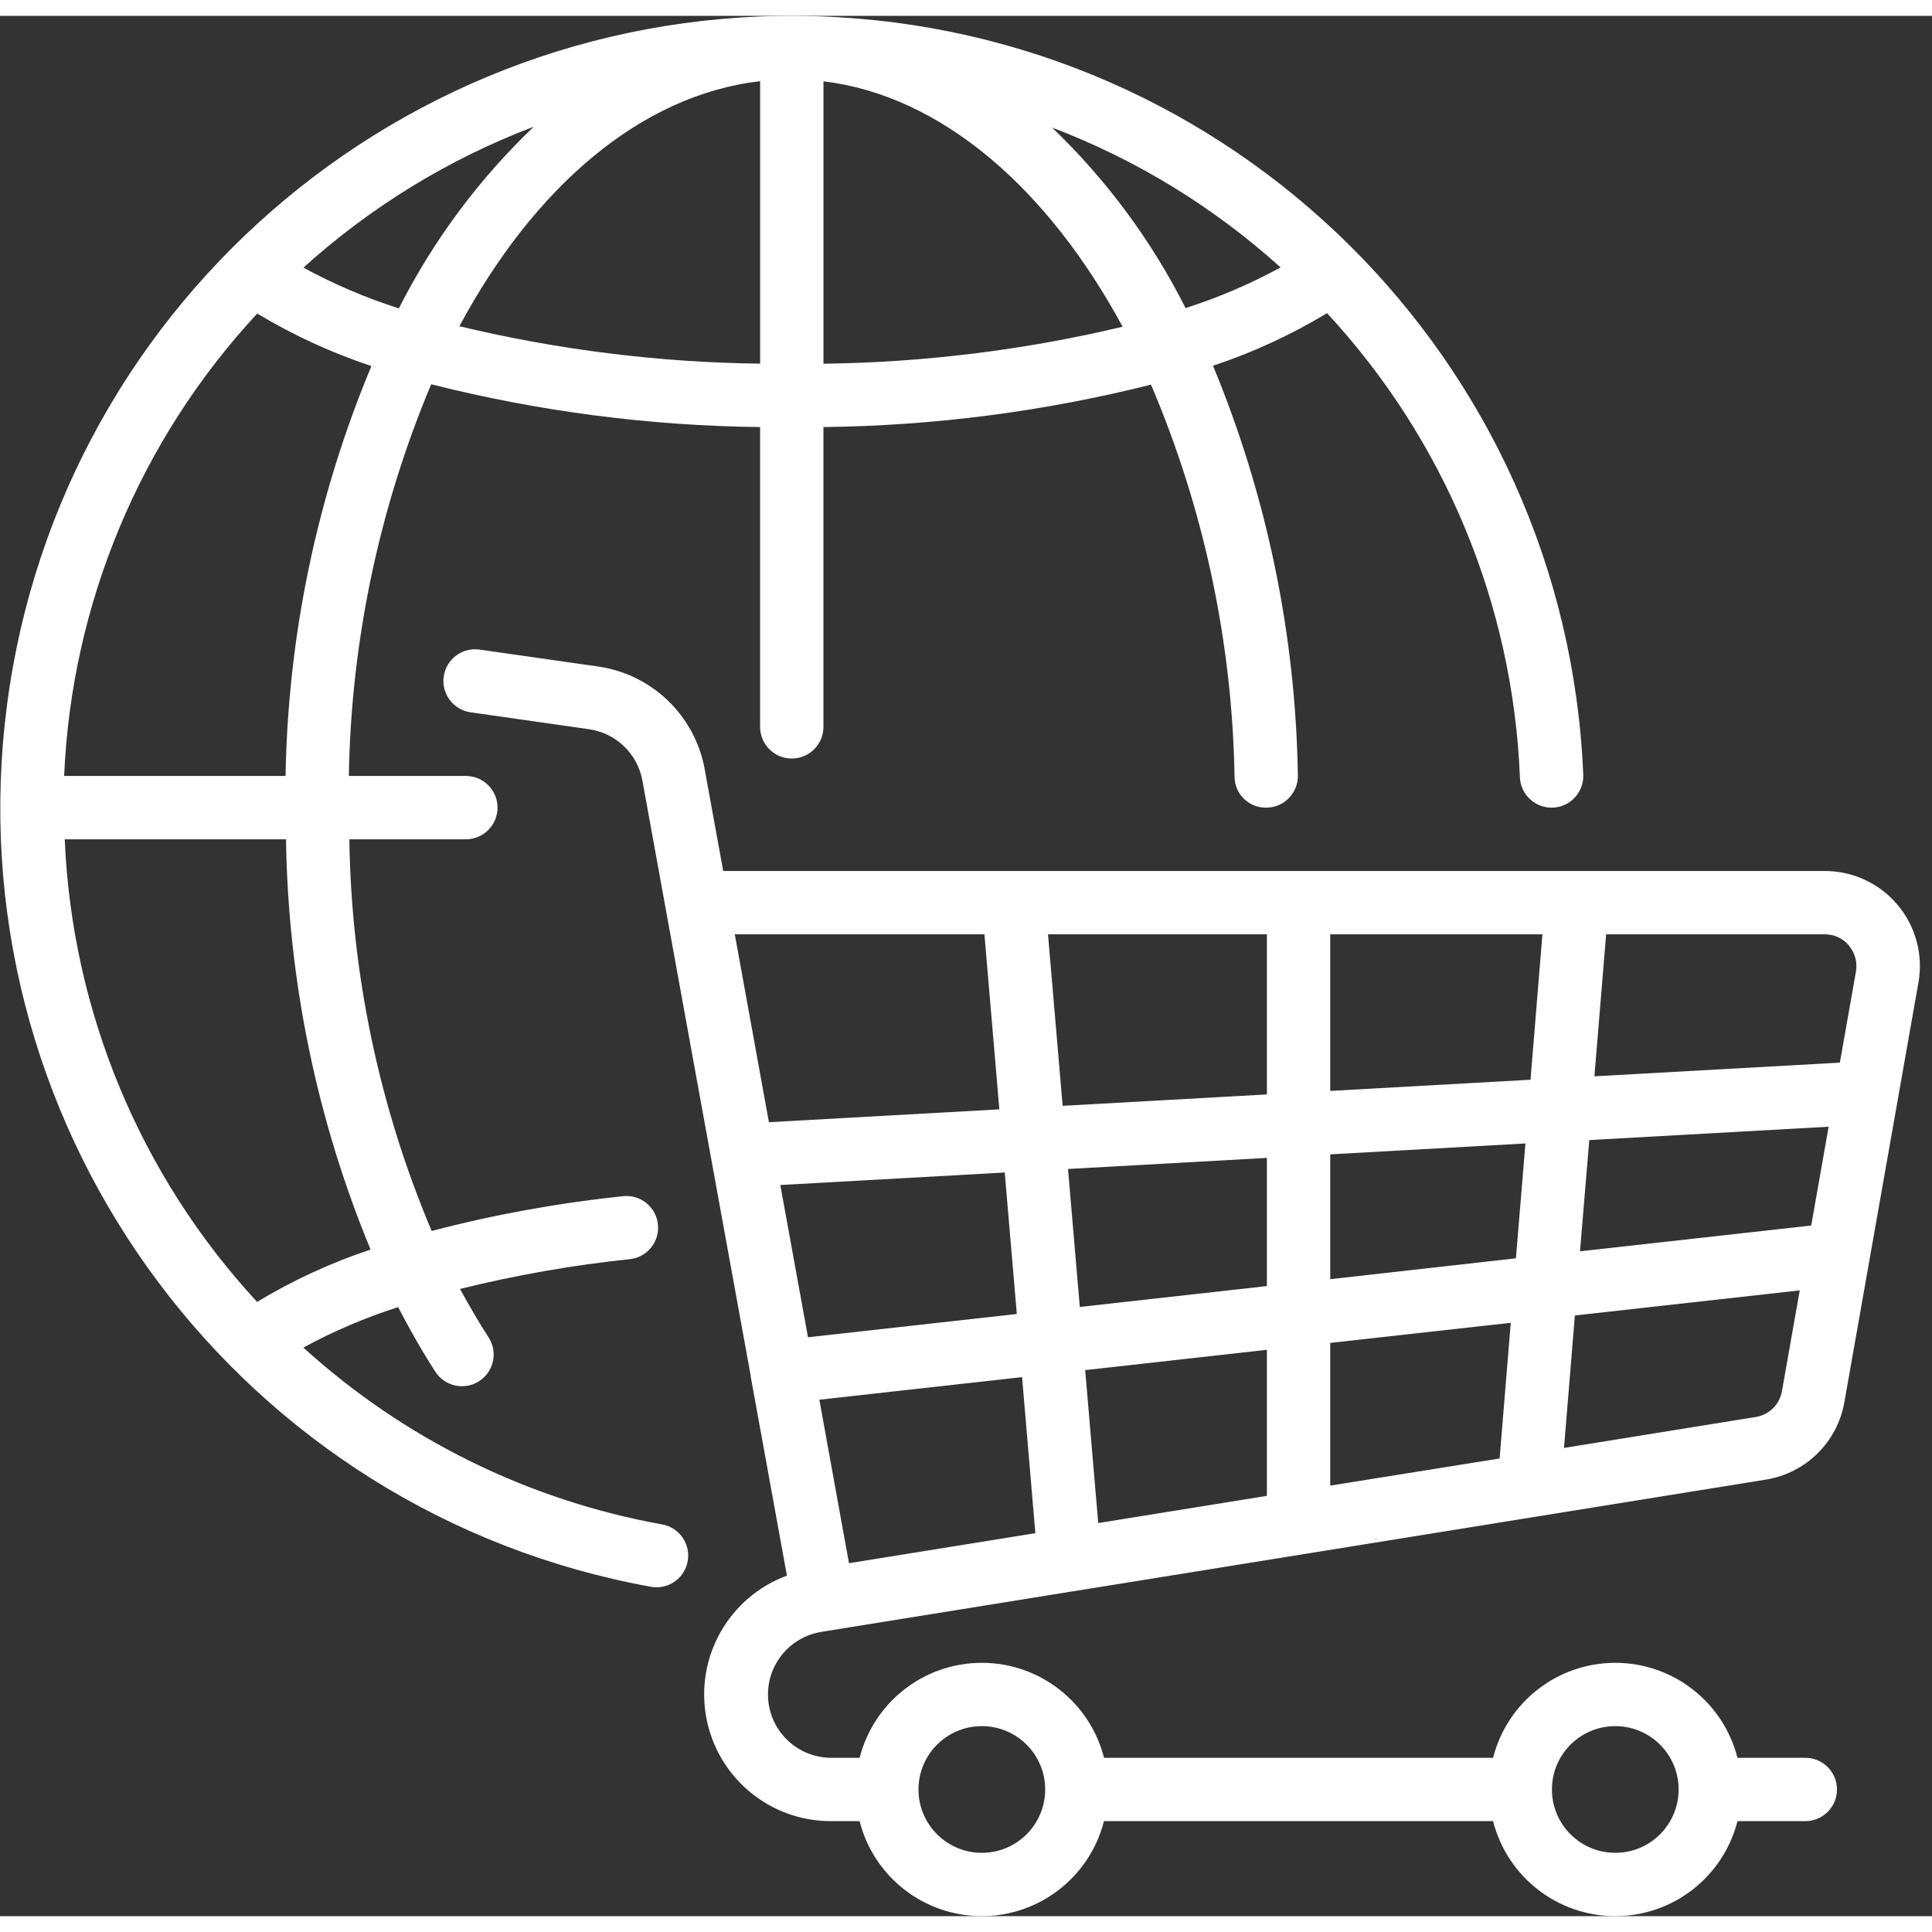
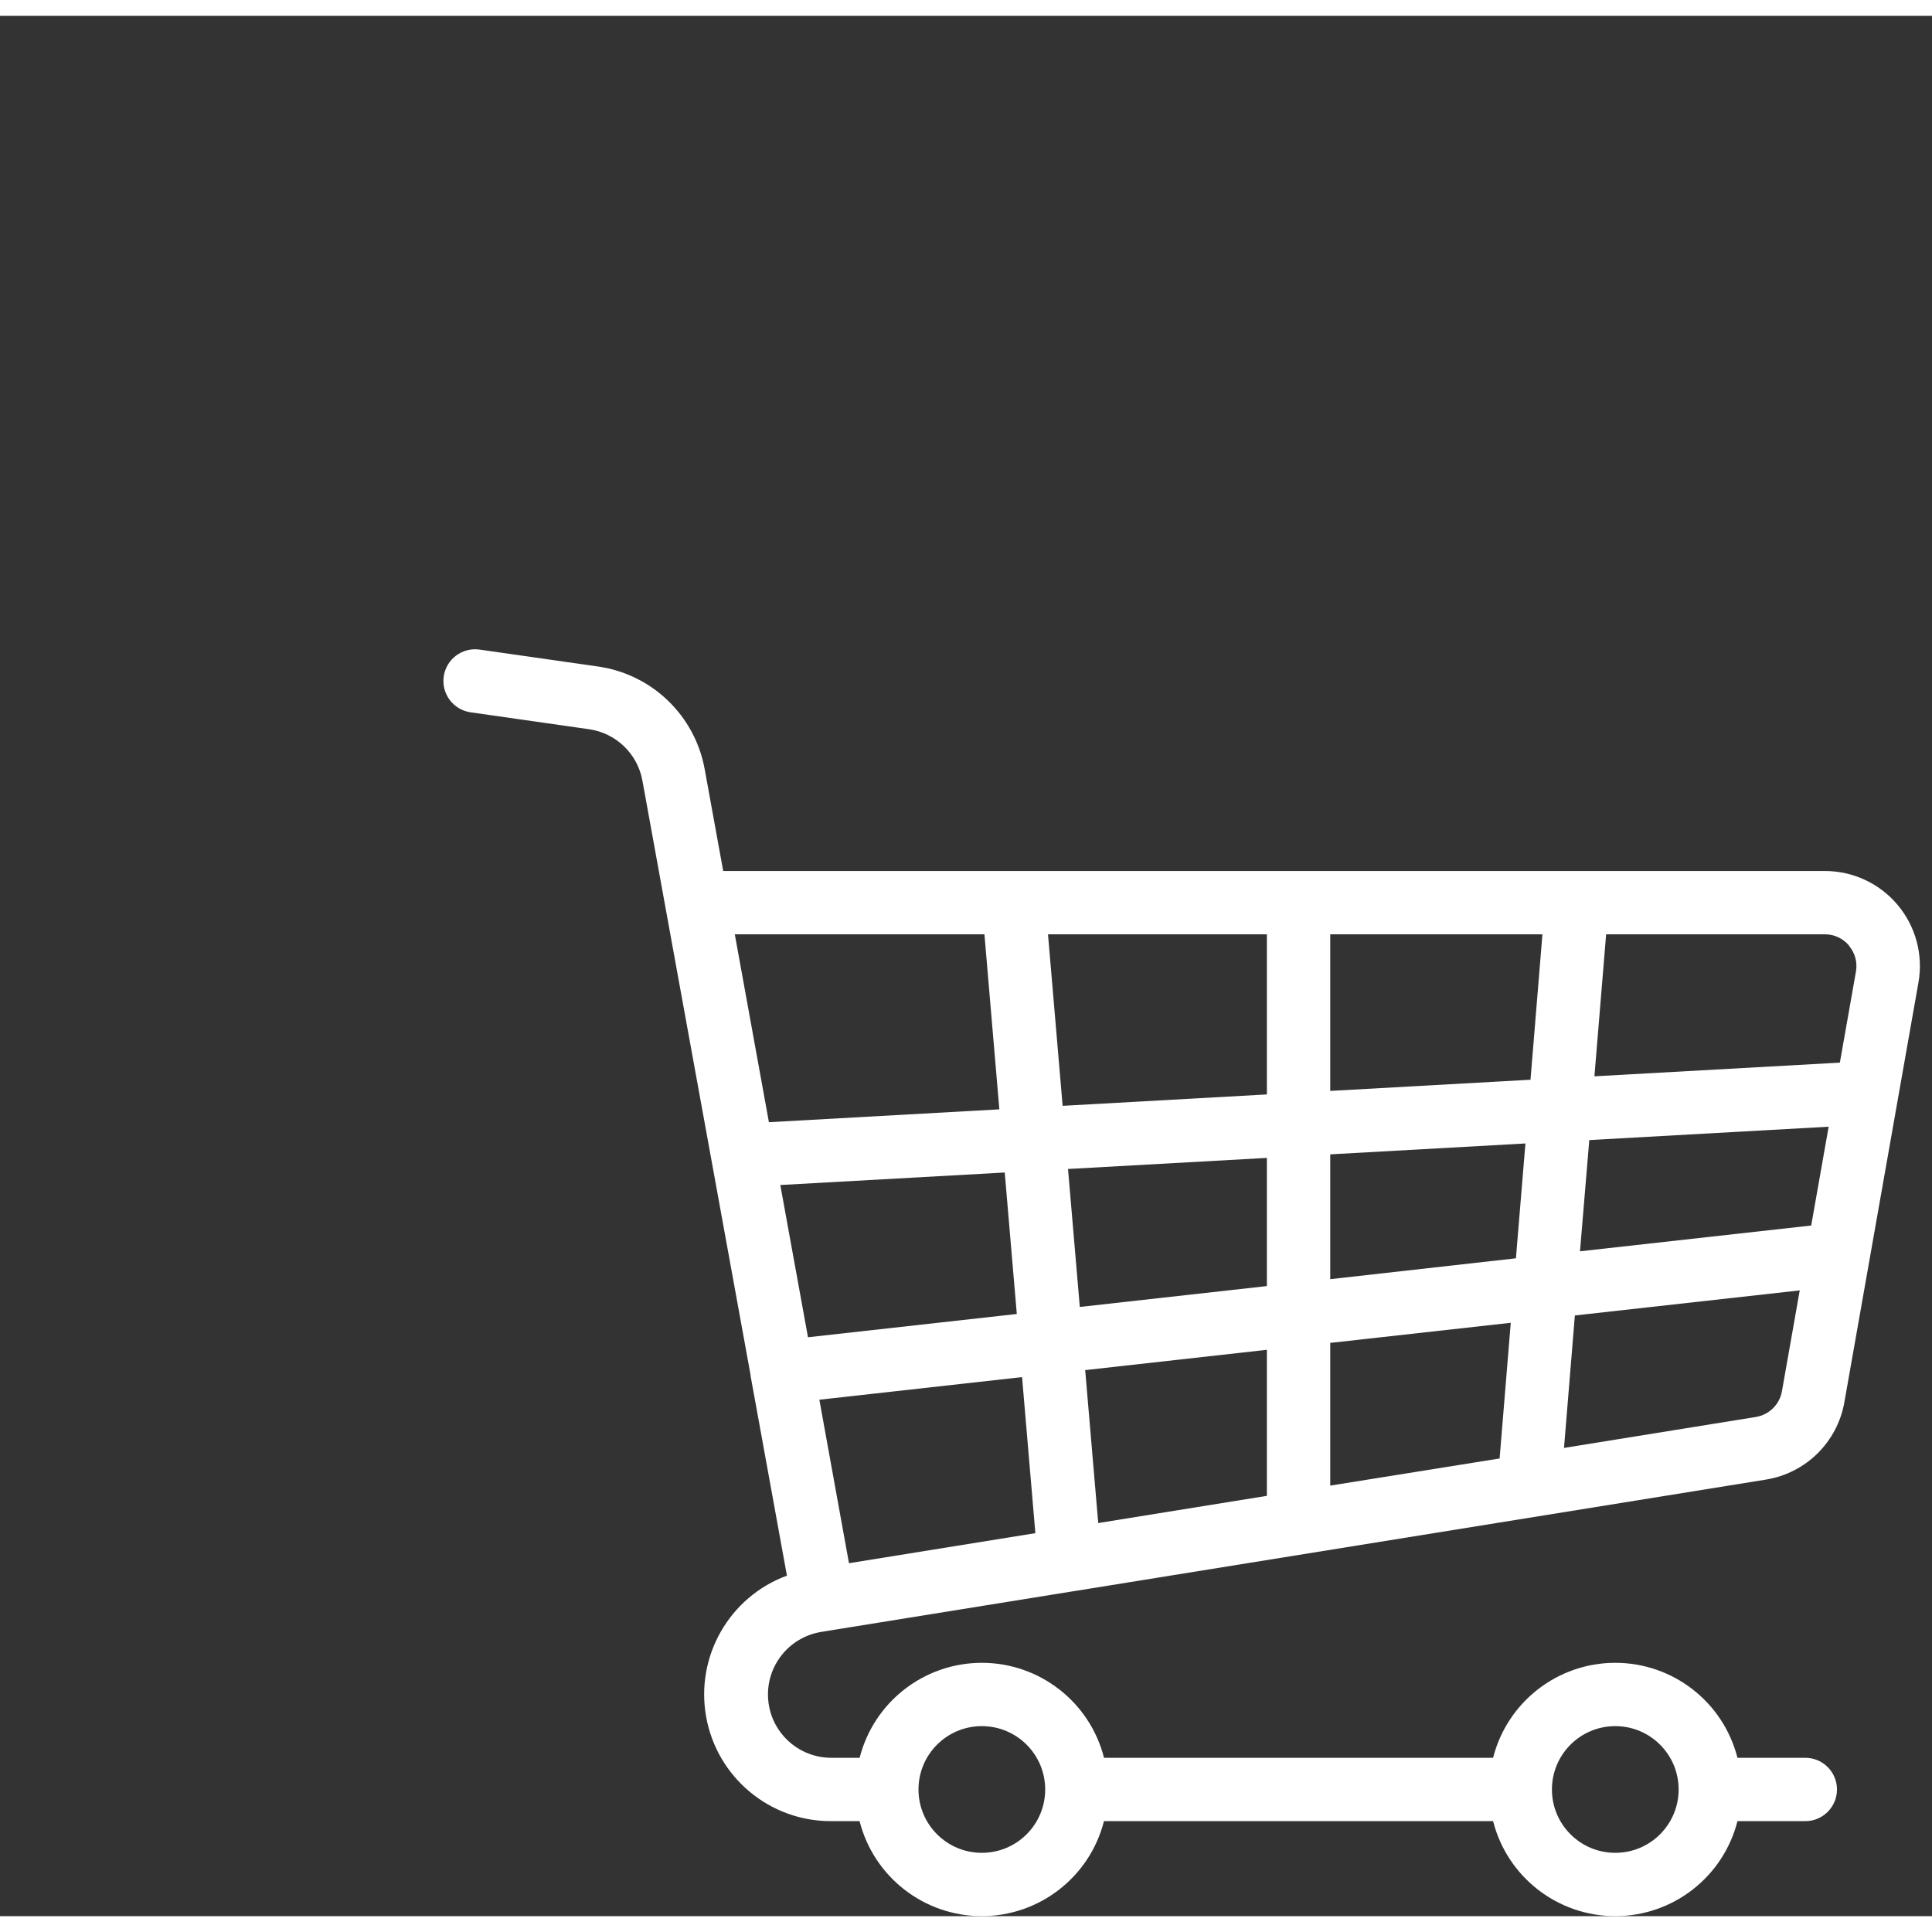
<svg xmlns="http://www.w3.org/2000/svg" version="1.1" width="512px" height="512px" x="0" y="0" viewBox="0 0 61 60" style="enable-background:new 0 0 512 512" xml:space="preserve" class="">
  <rect x="0" y="0" width="61" height="60" fill="#333333" stroke="none" />
  <g>
    <g id="Page-1" fill="none" fill-rule="evenodd">
      <g id="024---Online-Shopping" fill="rgb(0,0,0)" fill-rule="nonzero">
-         <path id="Shape" d="m20.553 49.6c.059.011.118.016.178.016.517-.001.948-.396.994-.912.046-.515-.309-.98-.818-1.072-4.226-.762-8.152-2.697-11.33-5.585.956-.518 1.958-.946 2.993-1.277.368.707.756 1.393 1.177 2.042.3.464.92.596 1.383.295.464-.3.596-.92.295-1.383-.317-.489-.612-1-.9-1.528 1.769-.438 3.566-.753 5.379-.942.541-.068.928-.558.869-1.1-.059-.542-.542-.937-1.085-.888-2.045.213-4.07.58-6.059 1.1-1.655-3.916-2.538-8.115-2.599-12.366h3.679c.552 0 1-.448 1-1s-.448-1-1-1h-3.695c.071-4.25.954-8.448 2.6-12.367 3.397.857 6.882 1.311 10.385 1.351v9.466c0 .552.448 1 1 1s1-.448 1-1v-9.466c3.488-.04 6.959-.49 10.342-1.339 1.67 3.918 2.566 8.122 2.638 12.38.002.267.112.522.305.705.193.184.453.281.72.27.552-.014.988-.473.974-1.025-.07-4.439-.979-8.826-2.679-12.927 1.258-.418 2.465-.975 3.6-1.66 3.712 4.003 5.871 9.2 6.09 14.654.023.552.49.981 1.042.958.552-.023.981-.49.958-1.042-.546-13.082-11.093-23.526-24.18-23.944-13.086-.418-24.279 9.331-25.659 22.351-1.38 13.02 7.519 24.9 20.402 27.235zm-8.853-10.647c-1.252.417-2.454.971-3.583 1.653-3.692-3.995-5.845-9.171-6.073-14.606h6.987c.063 4.448.969 8.843 2.669 12.953zm2.805-29.153c2.36-4.394 5.723-7.3 9.495-7.737v8.919c-3.199-.039-6.384-.436-9.495-1.182zm11.495 1.184v-8.917c3.712.449 7.072 3.364 9.445 7.749-3.096.737-6.263 1.128-9.445 1.168zm14.433-3.04c-.958.521-1.962.951-3 1.284-1.071-2.126-2.496-4.053-4.215-5.7 2.658 1.011 5.105 2.509 7.215 4.416zm-27.84 1.293c-1.043-.333-2.052-.763-3.013-1.287 2.127-1.923 4.593-3.432 7.273-4.45-1.735 1.657-3.176 3.597-4.26 5.737zm-4.471.163c1.137.684 2.346 1.24 3.605 1.658-1.715 4.103-2.635 8.495-2.711 12.942h-6.991c.234-5.436 2.395-10.612 6.097-14.6z" fill="#ffffff" data-original="#000000" />
        <path id="Shape" d="m57.616 27h-34.782l-.584-3.211c-.306-1.695-1.664-3.003-3.369-3.245l-3.739-.534c-.547-.078-1.054.301-1.132.848s.301 1.054.848 1.132l3.74.534c.852.122 1.531.775 1.685 1.622l1.117 6.145 2.3 12.632v.008.017l1.146 6.3c-1.819.672-2.893 2.552-2.55 4.46.343 1.908 2.005 3.296 3.944 3.292h.9c.449 1.764 2.038 2.999 3.858 2.999s3.409-1.235 3.858-2.999h12.286c.449 1.764 2.038 2.999 3.858 2.999s3.409-1.235 3.858-2.999h2.142c.552 0 1-.448 1-1s-.448-1-1-1h-2.142c-.449-1.764-2.038-2.999-3.858-2.999s-3.409 1.235-3.858 2.999h-12.284c-.449-1.764-2.038-2.999-3.858-2.999s-3.409 1.235-3.858 2.999h-.9c-1.041-.003-1.906-.804-1.988-1.841-.083-1.038.645-1.965 1.672-2.133l.234-.039 7.692-1.24h.005l21.9-3.531c1.261-.204 2.254-1.183 2.476-2.441l2.339-13.252c.155-.874-.085-1.771-.656-2.451s-1.413-1.072-2.3-1.072zm-6.616 27c1.105 0 2 .895 2 2s-.895 2-2 2-2-.895-2-2 .895-2 2-2zm-20 0c1.105 0 2 .895 2 2s-.895 2-2 2-2-.895-2-2 .895-2 2-2zm-5.13-10.306 6.4-.714.42 4.927-5.885.949zm-1.233-6.779 7.086-.395.381 4.467-6.593.735zm15.363-2.86-6.449.36-.462-5.415h6.911zm2-5.055h6.7l-.377 4.591-6.323.353zm-2 7.059v4.047l-5.907.659-.372-4.356zm-5.737 6.7 5.737-.641v4.611l-5.325.859zm7.737-.859 5.7-.635-.352 4.284-5.348.857zm0-2.012v-3.941l6.163-.344-.3 3.626zm8.179-4.392 7.558-.422-.551 3.12-7.3.814zm8.2-6.134c.192.226.272.526.219.817l-.507 2.872-7.75.432.37-4.483h6.905c.296-.002.577.129.766.357zm-27.297-.362.471 5.526-7.276.406-1.077-5.932zm24.355 15.239-6.056.977.343-4.182 7.1-.792-.562 3.184c-.074.419-.405.745-.825.813z" fill="#ffffff" data-original="#000000" />
      </g>
    </g>
  </g>
</svg>